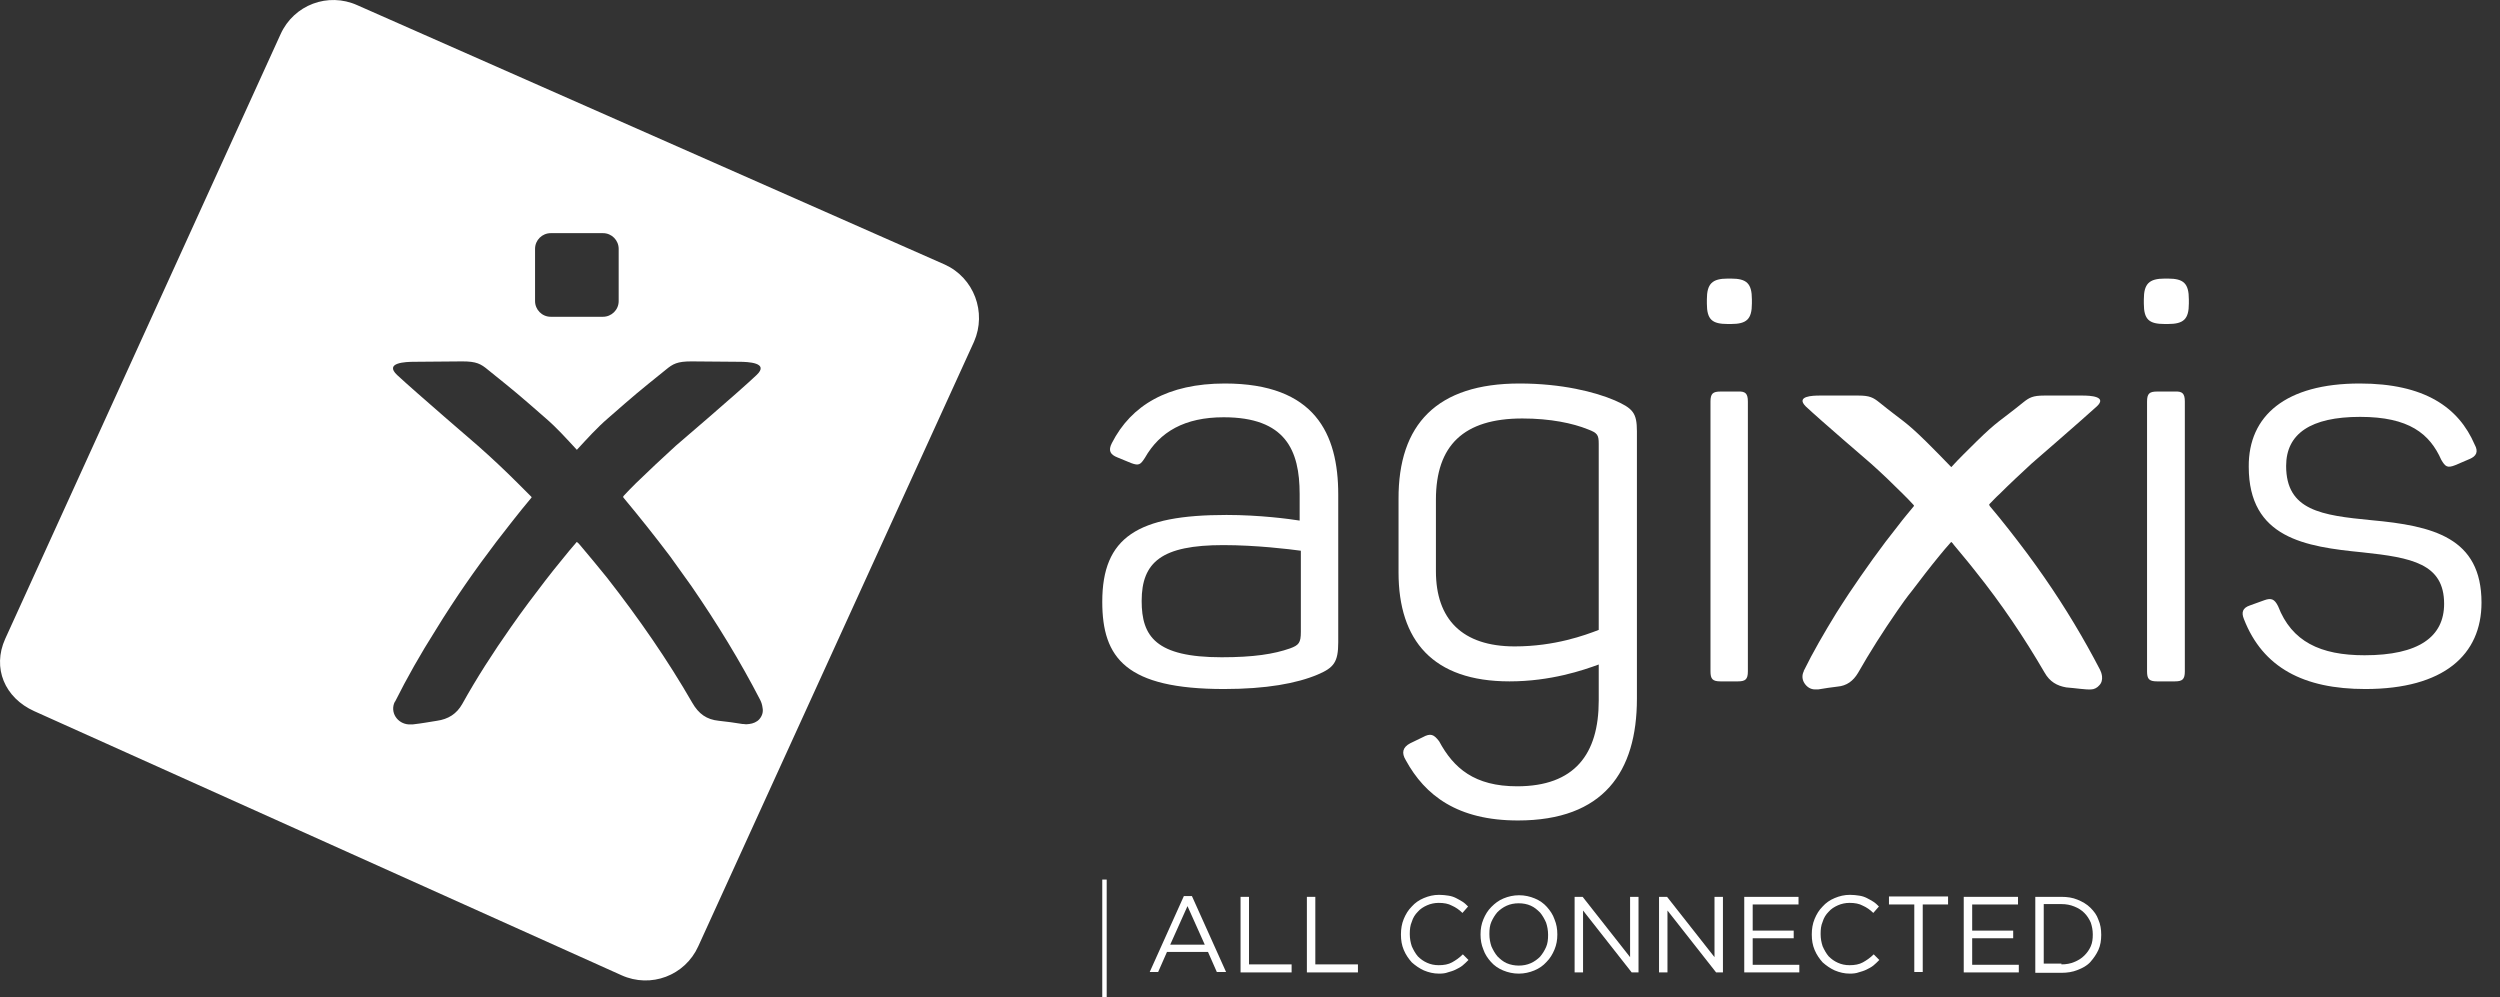
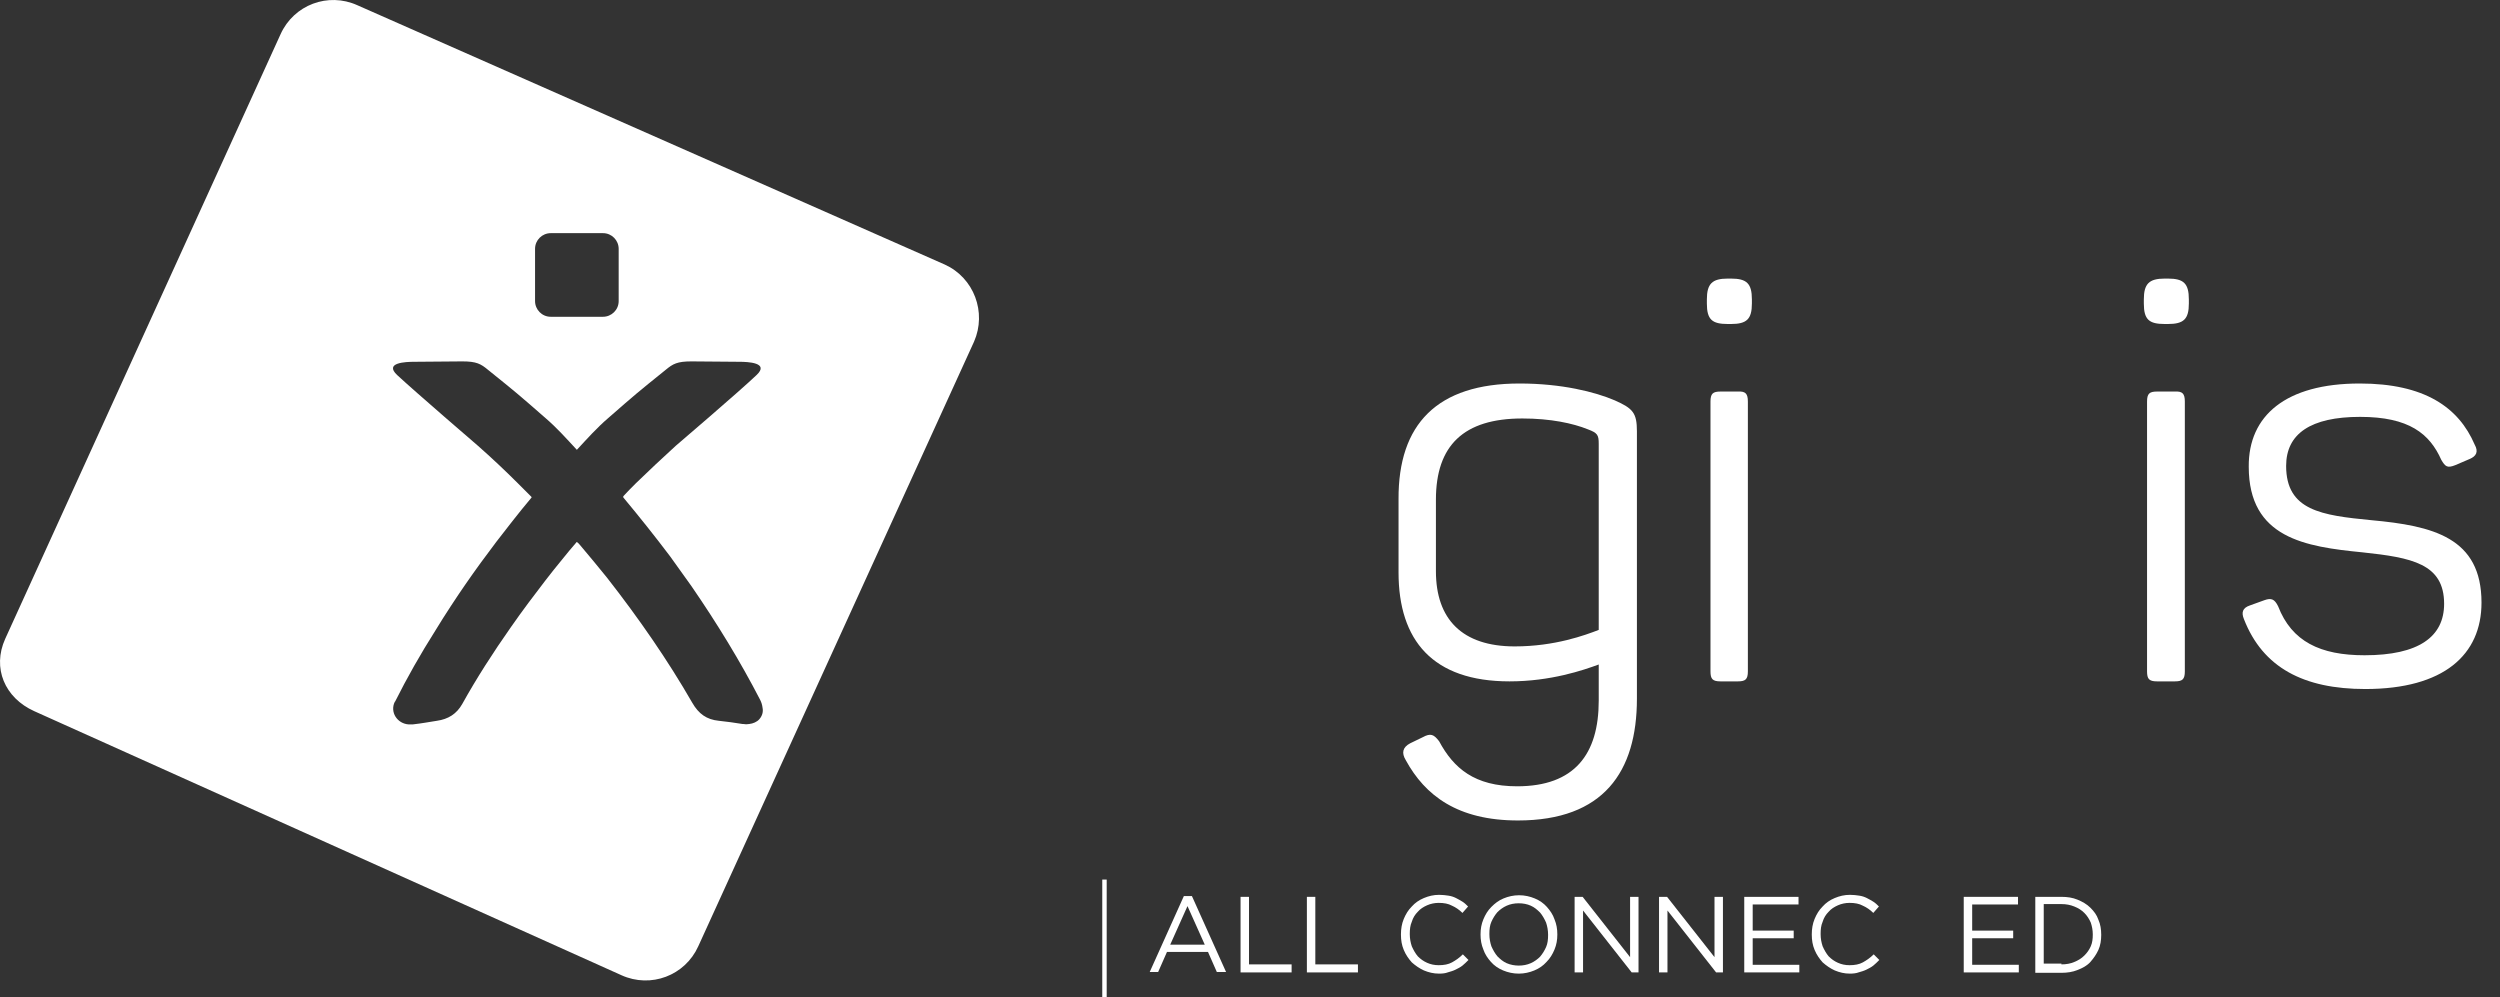
<svg xmlns="http://www.w3.org/2000/svg" version="1.1" id="Calque_1" x="0px" y="0px" viewBox="0 0 621.9 248.1" style="enable-background:new 0 0 621.9 248.1;" xml:space="preserve">
  <rect x="0" y="0" width="621.9" height="248.1" fill="#333333" stroke="none" />
  <style type="text/css">
	.st0{fill:#FFFFFF;}
</style>
  <path class="st0" d="M188.9,178.9c-0.6,0.7-1.6,1.1-2.5,1.2c-0.6,0.1-1,0.1-1.5,0h-0.2c-1.9-0.3-3.9-0.6-5.9-0.8  c-3-0.3-5-1.7-6.6-4.5c-6.1-10.6-13.3-21-21.2-31.1c-2.2-2.7-4.4-5.4-6.7-8.1c-0.2-0.2-0.4-0.5-0.7-0.7c-0.1-0.1-0.2-0.1-0.2,0  c-1.2,1.4-2.4,2.8-3.5,4.2c-2.9,3.5-5.7,7.2-8.4,10.8c-1.5,2-3,4.1-4.4,6.1c-4.5,6.4-8.6,12.8-12.1,19.1c-1.4,2.5-3.5,3.8-6.3,4.2  c-2.6,0.4-3.4,0.6-6,0.9h-0.2c-0.2,0-0.3,0-0.5,0c-0.1,0-0.3,0-0.4,0c-1.3-0.1-2.5-0.8-3.2-1.9c-0.7-1.1-0.8-2.5-0.2-3.7l0.1-0.1  c2.9-5.8,6.3-11.8,10.1-17.8c1.2-2,2.5-4,3.8-6c4.7-7.2,9.9-14.3,15.3-21.1c1.5-1.9,3.1-3.9,4.7-5.8c0.1-0.1,0-0.2,0-0.2  c-1.1-1.1-2.3-2.3-3.4-3.4c-3.2-3.2-6.5-6.3-9.9-9.3c0,0-15.7-13.5-20.1-17.6c-3.3-3.1,2.1-3.3,4.3-3.3l11.9-0.1  c3.5,0,4.6,0.6,6.4,2.1c7.2,5.8,7.2,5.8,14.3,12c2.8,2.4,5.3,5.2,7.8,7.9c2.5-2.7,5-5.5,7.8-7.9c7.1-6.2,7.1-6.2,14.3-12  c1.8-1.5,2.9-2.1,6.4-2.1l11.9,0.1c2.1,0,7.6,0.2,4.3,3.3c-4.3,4.1-20.1,17.6-20.1,17.6c-3.3,3-6.7,6.2-9.9,9.3  c-1.1,1.1-2.2,2.2-3.2,3.3l0.1,0.1c-0.1,0.1-0.1,0.1,0,0.2c4,4.8,7.9,9.7,11.6,14.6c1.8,2.5,3.6,5,5.3,7.4  c6.4,9.3,12.2,18.8,17.1,28.3c0.3,0.6,0.5,1.2,0.6,2C189.9,177.1,189.6,178.1,188.9,178.9 M133.1,61.9c0-2.2,1.8-3.9,3.9-3.9h13  c2.2,0,3.9,1.8,3.9,3.9v13c0,2.2-1.8,3.9-3.9,3.9h-13c-2.2,0-3.9-1.8-3.9-3.9V61.9z M235,65.8L88.9,1.3C81.6-2,73.1,1.2,69.8,8.5  L1.3,158.9c-3.3,7.3-0.1,14.7,7.2,18l146.1,65.7c7.3,3.3,15.8,0.1,19.1-7.2L242.3,85C245.5,77.7,242.3,69.1,235,65.8" />
-   <path class="st0" d="M520.2,171.5c0.7,0,1.5-0.4,2-1c0.6-0.6,0.8-1.4,0.7-2.3c-0.1-0.7-0.3-1.2-0.5-1.6c-4-7.7-8.6-15.4-13.8-22.9  c-1.4-2-2.8-4-4.3-6c-3-4-6.1-8-9.4-11.9c0-0.1,0-0.1,0-0.2l-0.1-0.1c0.9-0.9,1.7-1.8,2.6-2.6c2.6-2.6,5.3-5.1,8-7.6  c0,0,12.7-11,16.2-14.2c2.7-2.5-1.7-2.7-3.5-2.7h-9.6c-2.8,0-3.7,0.5-5.2,1.7c-5.8,4.7-6.3,4.5-11.6,9.7c-2.1,2.1-4.3,4.2-6.3,6.4  c-2.1-2.2-4.2-4.3-6.3-6.4c-5.3-5.2-5.8-5-11.6-9.7c-1.5-1.2-2.4-1.7-5.2-1.7h-9.6c-1.7,0-6.1,0.1-3.5,2.7  c3.5,3.3,16.2,14.2,16.2,14.2c2.7,2.4,5.4,5,8,7.6c0.9,0.9,1.8,1.8,2.7,2.8c0,0,0,0.1,0,0.2c-1.3,1.6-2.6,3.1-3.8,4.7  c-4.4,5.5-8.5,11.3-12.4,17.1c-1.1,1.6-2.1,3.3-3.1,4.8c-3,4.9-5.8,9.7-8.1,14.4v0.1c-0.5,1-0.4,2.1,0.2,3s1.5,1.5,2.6,1.5  c0.1,0,0.2,0,0.3,0c0.1,0,0.3,0,0.4,0h0.1c1.6-0.3,3.3-0.5,4.8-0.7c2.3-0.2,3.9-1.4,5.1-3.4c2.9-5.1,6.2-10.3,9.8-15.5  c1.1-1.6,2.3-3.3,3.6-4.9c2.2-2.9,4.5-5.9,6.8-8.7c0.9-1.1,1.9-2.3,2.9-3.4c0.1-0.1,0.1-0.1,0.2,0c0.2,0.2,0.4,0.4,0.5,0.6  c1.8,2.2,3.7,4.4,5.4,6.6c6.5,8.1,12.2,16.6,17.2,25.2c1.3,2.3,3.1,3.3,5.4,3.7C516.5,171.2,518.9,171.6,520.2,171.5" />
-   <path class="st0" d="M304.3,135.6c-15.3,0-20.3,4.2-20.3,13.9c0,8.8,3.5,14,19.9,14c8,0,13-0.8,17-2.2c2.2-0.8,2.7-1.4,2.7-4.1V137  C320.7,136.6,312.4,135.6,304.3,135.6 M304.7,95.4c22.4,0,28.2,12.5,28.2,27.6v36.8c0,4.9-1.1,6.3-5.1,8c-5.2,2.2-12.8,3.6-23.3,3.6  c-24.4,0-30.3-7.7-30.3-21.7c0-16.1,8.8-21.6,30.9-21.6c8.3,0,15.7,1,18.2,1.4v-6.6c0-10.9-3.5-19.1-18.9-19.1  c-9.7,0-15.9,3.6-19.6,10.1c-1.1,1.7-1.5,2-3.4,1.3l-3.4-1.4c-1.8-0.7-2.4-1.7-1.4-3.6C281.4,100.8,290.5,95.4,304.7,95.4" />
  <path class="st0" d="M378.7,104.1c-14.6,0-21.5,6.7-21.5,20.2v17.8c0,11.9,6.5,18.7,19.6,18.7c10,0,17.5-2.8,20.9-4.1v-46.3  c0-2.2-0.3-2.7-2.7-3.6C391.3,105.3,385.7,104.1,378.7,104.1 M378,95.4c10.5,0,18.8,2.1,23.7,4.2c4.5,2,5.5,3.1,5.5,7.7v66.5  c0,18.2-8.3,30.3-29.6,30.3c-15,0-23.1-6.2-27.9-15c-1.1-1.8-0.8-3.2,1.1-4.2l3.1-1.5c2-1.1,2.8-0.7,4.1,1  c3.6,6.7,8.8,11.2,19.4,11.2c14.3,0,20.3-8,20.3-21.3v-9c-3.8,1.4-11.9,4.2-22.2,4.2c-19.1,0-27.6-10.2-27.6-27.1v-18.2  C347.8,105.5,357.5,95.4,378,95.4" />
  <path class="st0" d="M434.8,99.9V167c0,2-0.6,2.5-2.5,2.5H428c-2,0-2.5-0.6-2.5-2.5V99.9c0-2,0.6-2.5,2.5-2.5h4.3  C434.2,97.3,434.8,97.9,434.8,99.9 M435.8,74.5v1c0,3.9-1.3,5.1-5.2,5.1h-0.8c-3.9,0-5.2-1.1-5.2-5.1v-1c0-3.9,1.3-5.2,5.2-5.2h0.8  C434.5,69.3,435.8,70.5,435.8,74.5" />
  <path class="st0" d="M543.5,99.9V167c0,2-0.6,2.5-2.5,2.5h-4.4c-2,0-2.5-0.6-2.5-2.5V99.9c0-2,0.6-2.5,2.5-2.5h4.4  C542.9,97.3,543.5,97.9,543.5,99.9 M544.5,74.5v1c0,3.9-1.3,5.1-5.2,5.1h-0.8c-3.9,0-5.2-1.1-5.2-5.1v-1c0-3.9,1.3-5.2,5.2-5.2h0.8  C543.2,69.3,544.5,70.5,544.5,74.5" />
  <path class="st0" d="M587,95.4c16.1,0,24.6,5.9,28.6,15.2c1,1.8,0.4,2.9-1.3,3.6l-3.5,1.5c-2,0.8-2.5,0.4-3.5-1.3  c-2.9-6.5-8-10.7-20.2-10.7c-12.3,0-18.4,4.2-18.4,12.2c0,11.1,8.8,12.3,21.2,13.5c15.3,1.4,27.4,4.3,27.4,20.5  c0,13-9.4,21.5-28.9,21.5c-15.3,0-25.5-5.3-30.2-17.4c-0.7-1.7-0.3-2.8,1.5-3.4l3.6-1.3c1.7-0.6,2.5-0.3,3.4,1.5  c3.4,8.8,10.5,12.2,21.5,12.2c13.5,0,19.8-4.6,19.8-12.8c0-10-8.1-11.5-20.3-12.8c-14.2-1.4-28.3-3.5-28.3-21.3  C559.3,103.4,568.6,95.4,587,95.4" />
  <rect x="274.2" y="218.8" class="st0" width="1.1" height="29.3" />
  <g>
    <path class="st0" d="M294.5,222.9h2l8.5,18.9h-2.3l-2.2-5h-10.2l-2.2,5H286L294.5,222.9z M299.7,235l-4.3-9.6l-4.3,9.6H299.7z" />
    <path class="st0" d="M308.6,223.1h2.1v16.8h10.6v2h-12.7V223.1z" />
    <path class="st0" d="M325.1,223.1h2.1v16.8h10.6v2h-12.7V223.1z" />
    <path class="st0" d="M358,242.2c-1.4,0-2.6-0.3-3.8-0.8c-1.1-0.5-2.1-1.2-3-2c-0.8-0.9-1.5-1.9-2-3.1c-0.5-1.2-0.7-2.4-0.7-3.8   v-0.1c0-1.3,0.2-2.6,0.7-3.8s1.1-2.2,2-3.1c0.8-0.9,1.8-1.6,3-2.1s2.4-0.8,3.8-0.8c0.9,0,1.6,0.1,2.3,0.2c0.7,0.1,1.3,0.3,1.9,0.6   s1.1,0.6,1.6,0.9s1,0.8,1.4,1.2l-1.4,1.6c-0.8-0.8-1.7-1.4-2.6-1.8c-0.9-0.5-2-0.7-3.3-0.7c-1,0-2,0.2-2.9,0.6   c-0.9,0.4-1.7,0.9-2.3,1.6c-0.7,0.7-1.2,1.5-1.5,2.5c-0.4,0.9-0.5,1.9-0.5,3v0.1c0,1.1,0.2,2.1,0.5,3c0.4,0.9,0.9,1.8,1.5,2.5   c0.7,0.7,1.4,1.2,2.3,1.6c0.9,0.4,1.8,0.6,2.9,0.6c1.3,0,2.4-0.2,3.3-0.7s1.8-1.1,2.7-2l1.4,1.4c-0.5,0.5-1,1-1.5,1.4   s-1.1,0.7-1.7,1s-1.3,0.5-2,0.7C359.6,242.1,358.9,242.2,358,242.2z" />
    <path class="st0" d="M377.8,242.2c-1.4,0-2.7-0.3-3.9-0.8c-1.2-0.5-2.2-1.2-3-2.1c-0.8-0.9-1.5-1.9-1.9-3.1   c-0.5-1.2-0.7-2.4-0.7-3.7v-0.1c0-1.3,0.2-2.5,0.7-3.7s1.1-2.2,2-3.1s1.8-1.6,3-2.1s2.5-0.8,3.9-0.8s2.7,0.3,3.9,0.8   c1.2,0.5,2.2,1.2,3,2.1c0.8,0.9,1.5,1.9,1.9,3.1c0.5,1.2,0.7,2.4,0.7,3.7c0,0,0,0,0,0.1c0,1.3-0.2,2.5-0.7,3.7s-1.1,2.2-2,3.1   c-0.8,0.9-1.8,1.6-3,2.1C380.5,241.9,379.2,242.2,377.8,242.2z M377.8,240.2c1.1,0,2.1-0.2,3-0.6c0.9-0.4,1.7-1,2.3-1.6   c0.6-0.7,1.1-1.5,1.5-2.4s0.5-1.9,0.5-3v-0.1c0-1.1-0.2-2.1-0.5-3c-0.4-0.9-0.9-1.8-1.5-2.5c-0.7-0.7-1.4-1.3-2.3-1.7   s-1.9-0.6-3-0.6s-2.1,0.2-3,0.6c-0.9,0.4-1.7,1-2.3,1.6c-0.6,0.7-1.1,1.5-1.5,2.4s-0.5,1.9-0.5,3v0.1c0,1.1,0.2,2.1,0.5,3   c0.4,0.9,0.9,1.8,1.5,2.5c0.7,0.7,1.4,1.3,2.3,1.7S376.8,240.2,377.8,240.2z" />
    <path class="st0" d="M391.7,223.1h2l11.8,15v-15h2.1v18.8h-1.7l-12.1-15.4v15.4h-2.1L391.7,223.1L391.7,223.1z" />
    <path class="st0" d="M412.7,223.1h2l11.8,15v-15h2.1v18.8h-1.7l-12.1-15.4v15.4h-2.1L412.7,223.1L412.7,223.1z" />
    <path class="st0" d="M433.8,223.1h13.6v1.9H436v6.5h10.2v1.9H436v6.6h11.6v1.9h-13.7v-18.8L433.8,223.1L433.8,223.1z" />
    <path class="st0" d="M460.2,242.2c-1.4,0-2.6-0.3-3.8-0.8c-1.1-0.5-2.1-1.2-3-2c-0.8-0.9-1.5-1.9-2-3.1c-0.5-1.2-0.7-2.4-0.7-3.8   v-0.1c0-1.3,0.2-2.6,0.7-3.8s1.1-2.2,2-3.1c0.8-0.9,1.8-1.6,3-2.1s2.4-0.8,3.8-0.8c0.9,0,1.6,0.1,2.3,0.2c0.7,0.1,1.3,0.3,1.9,0.6   s1.1,0.6,1.6,0.9s1,0.8,1.4,1.2l-1.4,1.6c-0.8-0.8-1.7-1.4-2.6-1.8c-0.9-0.5-2-0.7-3.3-0.7c-1,0-2,0.2-2.9,0.6   c-0.9,0.4-1.7,0.9-2.3,1.6c-0.7,0.7-1.2,1.5-1.5,2.5c-0.4,0.9-0.5,1.9-0.5,3v0.1c0,1.1,0.2,2.1,0.5,3c0.4,0.9,0.9,1.8,1.5,2.5   c0.7,0.7,1.4,1.2,2.3,1.6c0.9,0.4,1.8,0.6,2.9,0.6c1.3,0,2.4-0.2,3.3-0.7s1.8-1.1,2.7-2l1.4,1.4c-0.5,0.5-1,1-1.5,1.4   s-1.1,0.7-1.7,1s-1.3,0.5-2,0.7C461.8,242.1,461,242.2,460.2,242.2z" />
-     <path class="st0" d="M476.2,225h-6.3v-2h14.7v2h-6.3v16.8h-2.1L476.2,225L476.2,225z" />
    <path class="st0" d="M488.5,223.1H502v1.9h-11.4v6.5h10.2v1.9h-10.2v6.6h11.6v1.9h-13.7V223.1z" />
    <path class="st0" d="M506.3,223.1h6.5c1.5,0,2.8,0.2,4,0.7s2.3,1.1,3.2,2s1.6,1.8,2,3c0.5,1.1,0.7,2.4,0.7,3.7v0.1   c0,1.3-0.2,2.6-0.7,3.7c-0.5,1.1-1.2,2.1-2,3s-1.9,1.5-3.2,2c-1.2,0.5-2.6,0.7-4,0.7h-6.5V223.1z M512.8,239.9   c1.2,0,2.3-0.2,3.2-0.6c1-0.4,1.8-0.9,2.5-1.6s1.2-1.4,1.6-2.3c0.4-0.9,0.5-1.9,0.5-2.9v-0.1c0-1-0.2-2-0.5-2.9   c-0.4-0.9-0.9-1.7-1.6-2.4s-1.5-1.2-2.5-1.6c-1-0.4-2-0.6-3.2-0.6h-4.4v14.8h4.4V239.9z" />
  </g>
</svg>